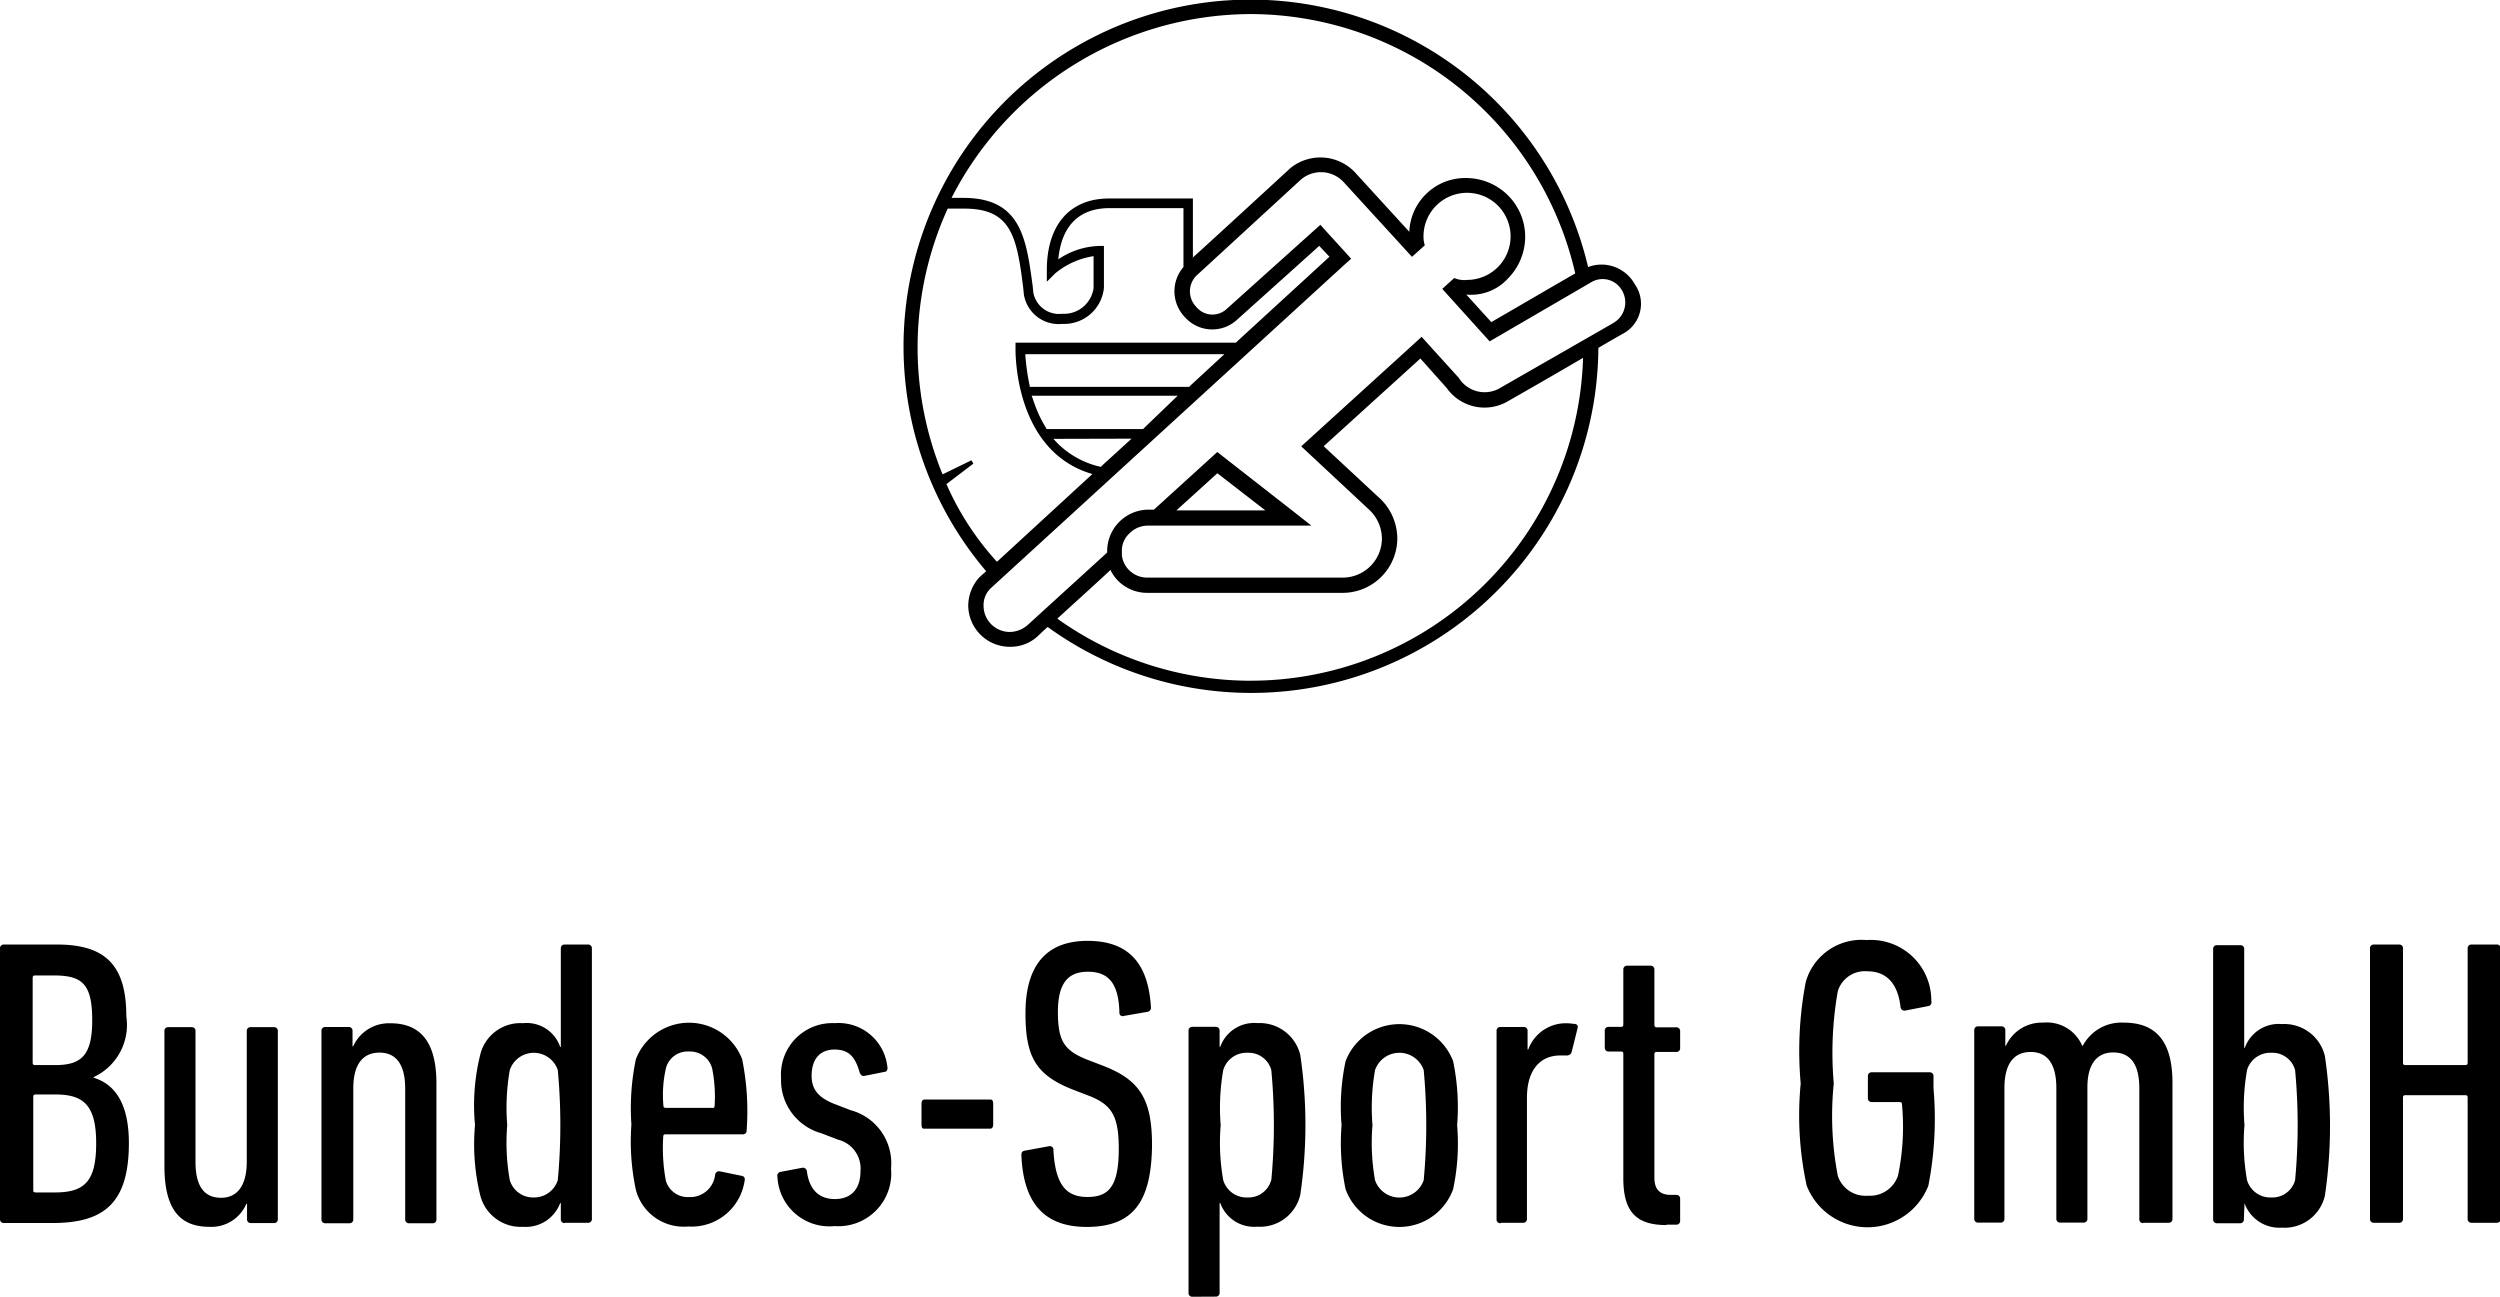
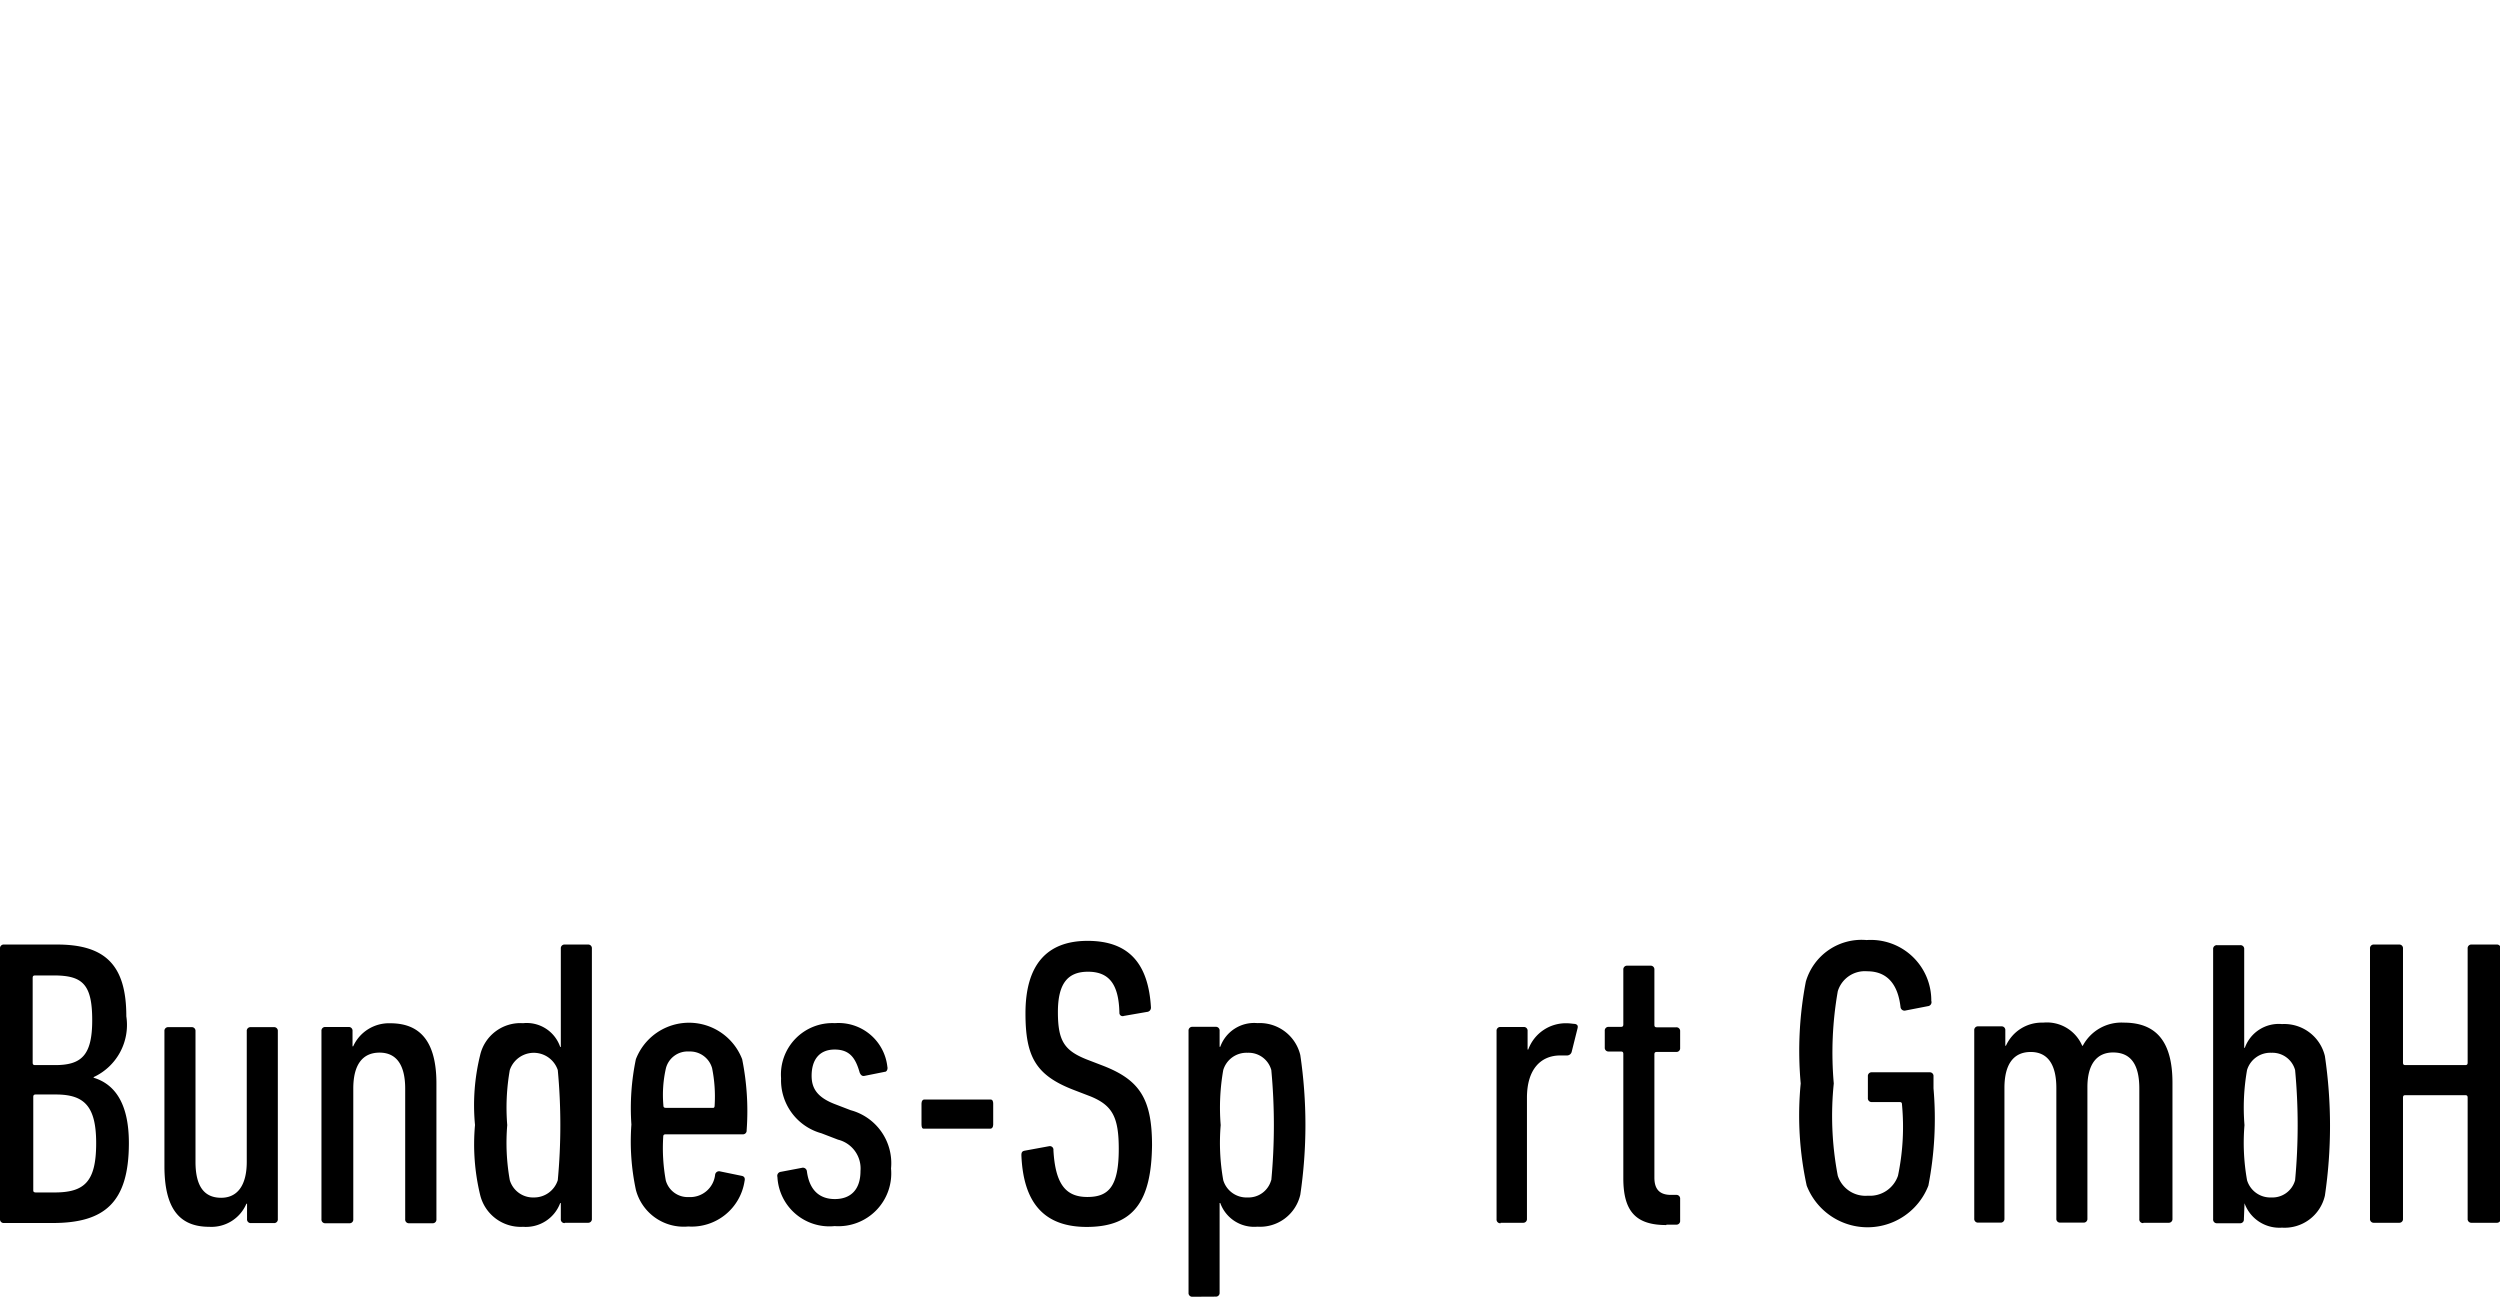
<svg xmlns="http://www.w3.org/2000/svg" id="Bundes-Sport-GmbH-hoch-1c-k" width="62.52" height="32.429" viewBox="0 0 62.52 32.429">
  <g id="Gruppe_18" data-name="Gruppe 18" transform="translate(0 23.509)">
    <g id="Gruppe_17" data-name="Gruppe 17">
      <path id="Pfad_53" data-name="Pfad 53" d="M88.2,206.9a.092.092,0,0,1,.1-.1h1.329c1.217,0,1.73.528,1.73,1.794a1.438,1.438,0,0,1-.817,1.521v.016c.528.16.881.641.881,1.633,0,1.489-.609,2-1.906,2H88.3a.092.092,0,0,1-.1-.1Zm1.377,2.915c.657,0,.929-.24.929-1.121,0-.9-.24-1.121-.961-1.121h-.464c-.048,0-.064.016-.064.064v2.114c0,.048.016.064.064.064h.5ZM89.1,213h.464c.753,0,1.041-.272,1.041-1.233,0-.929-.3-1.217-1.009-1.217h-.5c-.048,0-.064.016-.064.064v2.338C89.033,212.982,89.049,213,89.1,213Z" transform="translate(-88.2 -206.688)" />
      <path id="Pfad_54" data-name="Pfad 54" d="M116.062,224.6a.092.092,0,0,1-.1-.1v-.384h-.016a.95.95,0,0,1-.929.577c-.753,0-1.121-.464-1.121-1.521V219.8a.092.092,0,0,1,.1-.1h.577a.092.092,0,0,1,.1.1v3.267c0,.577.192.9.641.9.4,0,.641-.3.641-.9V219.8a.092.092,0,0,1,.1-.1h.577a.092.092,0,0,1,.1.1V224.5a.092.092,0,0,1-.1.1Z" transform="translate(-109.784 -217.522)" />
      <path id="Pfad_55" data-name="Pfad 55" d="M140.594,224.1a.092.092,0,0,1-.1-.1v-3.267c0-.577-.208-.9-.641-.9-.416,0-.657.288-.657.9V224a.092.092,0,0,1-.1.1H138.5a.092.092,0,0,1-.1-.1v-4.708a.092.092,0,0,1,.1-.1h.577a.092.092,0,0,1,.1.1v.384h.016a.982.982,0,0,1,.929-.577c.753,0,1.153.464,1.153,1.505V224a.092.092,0,0,1-.1.1Z" transform="translate(-130.361 -217.018)" />
      <path id="Pfad_56" data-name="Pfad 56" d="M164.642,213.766a.092.092,0,0,1-.1-.1v-.4h-.016a.916.916,0,0,1-.929.593,1.044,1.044,0,0,1-1.073-.8,5.38,5.38,0,0,1-.128-1.746,5.238,5.238,0,0,1,.128-1.746,1.033,1.033,0,0,1,1.073-.8.884.884,0,0,1,.929.593h.016V206.9a.092.092,0,0,1,.1-.1h.577a.092.092,0,0,1,.1.1v6.758a.092.092,0,0,1-.1.1h-.577Zm-.176-1.073a14.838,14.838,0,0,0,0-2.754.633.633,0,0,0-1.2,0,5.424,5.424,0,0,0-.064,1.377,5.321,5.321,0,0,0,.064,1.377.607.607,0,0,0,.609.432A.62.62,0,0,0,164.466,212.693Z" transform="translate(-150.517 -206.688)" />
      <path id="Pfad_57" data-name="Pfad 57" d="M186.912,223.18a5.792,5.792,0,0,1-.112-1.633,5.978,5.978,0,0,1,.112-1.633,1.424,1.424,0,0,1,2.658,0,6.558,6.558,0,0,1,.112,1.778.092.092,0,0,1-.1.1h-1.922c-.048,0-.064.016-.064.064a4.51,4.51,0,0,0,.064,1.089.568.568,0,0,0,.577.416.627.627,0,0,0,.657-.561.1.1,0,0,1,.128-.08l.544.112c.064.016.08.064.064.128a1.338,1.338,0,0,1-1.409,1.137A1.235,1.235,0,0,1,186.912,223.18Zm1.97-2.114a3.6,3.6,0,0,0-.064-.929.573.573,0,0,0-.577-.416.56.56,0,0,0-.577.416,2.989,2.989,0,0,0-.064.929c0,.048.016.064.064.064h1.185C188.866,221.13,188.882,221.114,188.882,221.066Z" transform="translate(-171.01 -216.934)" />
      <path id="Pfad_58" data-name="Pfad 58" d="M209.579,222.943a.1.1,0,0,1,.08-.128l.528-.1a.1.1,0,0,1,.128.08c.064.5.336.7.7.7.4,0,.641-.24.641-.7a.742.742,0,0,0-.561-.785l-.416-.16a1.376,1.376,0,0,1-1.009-1.377,1.286,1.286,0,0,1,1.345-1.377,1.227,1.227,0,0,1,1.313,1.089c.016.064-.016.128-.064.128l-.5.1c-.064.016-.1-.016-.128-.08-.1-.352-.24-.577-.625-.577s-.577.256-.577.657c0,.3.128.528.561.7l.416.16a1.372,1.372,0,0,1,1.009,1.457,1.321,1.321,0,0,1-1.409,1.441A1.3,1.3,0,0,1,209.579,222.943Z" transform="translate(-190.137 -217.018)" />
      <path id="Pfad_59" data-name="Pfad 59" d="M232.1,231.625V231.1c0-.064.032-.1.064-.1h1.665c.048,0,.064.048.064.1v.528c0,.064-.032.1-.064.1h-1.665C232.116,231.737,232.1,231.689,232.1,231.625Z" transform="translate(-209.055 -227.012)" />
      <path id="Pfad_60" data-name="Pfad 60" d="M249.333,213.358c-1.057,0-1.585-.593-1.633-1.794,0-.064.016-.1.08-.112l.609-.112a.09.09,0,0,1,.112.1c.048.865.32,1.169.849,1.169s.785-.256.785-1.2c0-.8-.16-1.089-.7-1.313l-.416-.16c-.961-.368-1.217-.833-1.217-1.922,0-1.185.512-1.81,1.553-1.81s1.521.577,1.585,1.665a.106.106,0,0,1-.1.112l-.577.1a.081.081,0,0,1-.112-.08c-.016-.689-.24-1.025-.785-1.025-.512,0-.753.3-.753,1.009,0,.721.16.961.721,1.185l.416.16c.9.352,1.217.817,1.217,1.986C250.951,212.7,250.519,213.358,249.333,213.358Z" transform="translate(-222.157 -206.184)" />
      <path id="Pfad_61" data-name="Pfad 61" d="M273.9,225.938a.092.092,0,0,1-.1-.1v-6.55a.092.092,0,0,1,.1-.1h.577a.092.092,0,0,1,.1.1v.4h.016a.9.9,0,0,1,.929-.593,1.044,1.044,0,0,1,1.073.8,11.956,11.956,0,0,1,0,3.491,1.033,1.033,0,0,1-1.073.8.9.9,0,0,1-.929-.593h-.016v2.242a.092.092,0,0,1-.1.1Zm1.97-2.915a14.838,14.838,0,0,0,0-2.754.588.588,0,0,0-.593-.432.606.606,0,0,0-.609.432,5.425,5.425,0,0,0-.064,1.377,5.321,5.321,0,0,0,.064,1.377.606.606,0,0,0,.609.432A.588.588,0,0,0,275.866,223.024Z" transform="translate(-244.077 -217.018)" />
-       <path id="Pfad_62" data-name="Pfad 62" d="M297.8,223.332a5.656,5.656,0,0,1-.1-1.6,5.5,5.5,0,0,1,.1-1.6,1.439,1.439,0,0,1,2.69,0,5.654,5.654,0,0,1,.1,1.6,5.5,5.5,0,0,1-.1,1.6,1.43,1.43,0,0,1-2.69,0Zm1.954-.224a14.838,14.838,0,0,0,0-2.754.644.644,0,0,0-1.217,0,5.425,5.425,0,0,0-.064,1.377,5.321,5.321,0,0,0,.064,1.377.644.644,0,0,0,1.217,0Z" transform="translate(-264.15 -217.102)" />
      <path id="Pfad_63" data-name="Pfad 63" d="M322,224.1a.092.092,0,0,1-.1-.1v-4.708a.092.092,0,0,1,.1-.1h.576a.092.092,0,0,1,.1.1v.464h.016a1,1,0,0,1,.977-.657c.064,0,.16.016.192.016.064.016.08.048.064.112l-.144.577a.122.122,0,0,1-.128.1h-.16c-.48,0-.833.336-.833,1.057v3.027a.092.092,0,0,1-.1.1H322Z" transform="translate(-284.474 -217.018)" />
      <path id="Pfad_64" data-name="Pfad 64" d="M340.337,216.586c-.753,0-1.073-.336-1.073-1.169V212.31c0-.048-.016-.064-.064-.064h-.3a.092.092,0,0,1-.1-.1v-.416a.092.092,0,0,1,.1-.1h.3c.048,0,.064-.016.064-.064V210.2a.092.092,0,0,1,.1-.1h.577a.092.092,0,0,1,.1.1v1.377c0,.048.016.064.064.064h.48a.092.092,0,0,1,.1.1v.416a.092.092,0,0,1-.1.1h-.48c-.048,0-.064.016-.064.064V215.4c0,.288.128.432.416.432h.128a.092.092,0,0,1,.1.1v.544a.092.092,0,0,1-.1.1h-.24Z" transform="translate(-298.668 -209.459)" />
      <path id="Pfad_65" data-name="Pfad 65" d="M369.4,209.687a9.15,9.15,0,0,1,.128-2.546,1.45,1.45,0,0,1,1.521-1.041,1.513,1.513,0,0,1,1.617,1.521.1.1,0,0,1-.064.128l-.577.112a.1.1,0,0,1-.128-.08c-.064-.577-.336-.9-.833-.9a.707.707,0,0,0-.737.5,8.885,8.885,0,0,0-.1,2.306,7.967,7.967,0,0,0,.1,2.306.727.727,0,0,0,.753.5.74.74,0,0,0,.753-.5,5.971,5.971,0,0,0,.1-1.778c0-.048-.016-.064-.064-.064h-.689a.092.092,0,0,1-.1-.1v-.544a.092.092,0,0,1,.1-.1h1.441a.092.092,0,0,1,.1.1v.3a8.774,8.774,0,0,1-.128,2.434,1.632,1.632,0,0,1-3.043,0A8.242,8.242,0,0,1,369.4,209.687Z" transform="translate(-324.368 -206.1)" />
      <path id="Pfad_66" data-name="Pfad 66" d="M400.728,224.012a.092.092,0,0,1-.1-.1v-3.267c0-.593-.208-.9-.657-.9-.4,0-.641.288-.641.865V223.9a.092.092,0,0,1-.1.1h-.577a.092.092,0,0,1-.1-.1v-3.267c0-.577-.208-.9-.641-.9-.416,0-.657.288-.657.9V223.9a.092.092,0,0,1-.1.1H396.6a.092.092,0,0,1-.1-.1v-4.708a.092.092,0,0,1,.1-.1h.577a.092.092,0,0,1,.1.1v.384h.016a.982.982,0,0,1,.929-.577.959.959,0,0,1,.977.577h.016a1.093,1.093,0,0,1,1.025-.577c.817,0,1.217.48,1.217,1.505v3.4a.092.092,0,0,1-.1.1h-.625Z" transform="translate(-347.128 -216.934)" />
      <path id="Pfad_67" data-name="Pfad 67" d="M434.585,213.354h0l-.016.4a.092.092,0,0,1-.1.1H433.9a.092.092,0,0,1-.1-.1V207a.092.092,0,0,1,.1-.1h.577a.092.092,0,0,1,.1.1v2.466h.016a.9.9,0,0,1,.929-.593,1.044,1.044,0,0,1,1.073.8,11.956,11.956,0,0,1,0,3.491,1.033,1.033,0,0,1-1.073.8A.927.927,0,0,1,434.585,213.354Zm1.265-.577a14.845,14.845,0,0,0,0-2.754.588.588,0,0,0-.593-.432.607.607,0,0,0-.609.432,5.425,5.425,0,0,0-.064,1.377,5.322,5.322,0,0,0,.064,1.377.607.607,0,0,0,.609.432A.588.588,0,0,0,435.85,212.777Z" transform="translate(-378.454 -206.772)" />
      <path id="Pfad_68" data-name="Pfad 68" d="M458.3,206.9a.092.092,0,0,1,.1-.1h.625a.092.092,0,0,1,.1.1v2.851c0,.048.016.064.064.064h1.489c.048,0,.064-.016.064-.064V206.9a.092.092,0,0,1,.1-.1h.625a.092.092,0,0,1,.1.1v6.758a.092.092,0,0,1-.1.1h-.625a.092.092,0,0,1-.1-.1v-3.027c0-.048-.016-.064-.064-.064h-1.489c-.048,0-.064.016-.064.064v3.027a.092.092,0,0,1-.1.1H458.4a.092.092,0,0,1-.1-.1Z" transform="translate(-399.031 -206.688)" />
    </g>
  </g>
  <g id="Gruppe_19" data-name="Gruppe 19" transform="translate(22.596 0)">
-     <path id="Pfad_69" data-name="Pfad 69" d="M247.588,66.41a.951.951,0,0,0-1.169-.432h0a8.675,8.675,0,1,0-15.053,7.607l-.144.128h0l-.048.048a1.067,1.067,0,0,0-.256.673,1.039,1.039,0,0,0,1.041,1.041,1,1,0,0,0,.721-.288s.08-.08.224-.208A8.681,8.681,0,0,0,246.676,68c.352-.208.609-.352.609-.352A.846.846,0,0,0,247.588,66.41Zm-9.609-6.758a8.345,8.345,0,0,1,8.119,6.486c-.064.032-1.874,1.089-2.1,1.217l-.625-.689a1.248,1.248,0,0,0,1.041-.4,1.494,1.494,0,0,0,.432-1.041,1.465,1.465,0,0,0-.432-1.041,1.494,1.494,0,0,0-1.041-.432,1.4,1.4,0,0,0-1.425,1.345l-1.361-1.489a1.189,1.189,0,0,0-1.617-.1s-2,1.842-2.482,2.274l.048-.048V64.264h-2.1c-.961,0-1.553.641-1.553,1.794v.288l.208-.208a1.973,1.973,0,0,1,.961-.432v.8a.747.747,0,0,1-.785.641.653.653,0,0,1-.721-.528l-.016-.16c-.16-1.185-.288-2.21-1.73-2.21h-.3A8.429,8.429,0,0,1,237.98,59.652Zm-7.607,11.755.657-.5.016-.016-.048-.08-.721.352a8.381,8.381,0,0,1,.128-6.646h.416c1.169,0,1.313.689,1.473,1.986l.016.16a.881.881,0,0,0,.961.737,1,1,0,0,0,1.041-.9V65.45h-.1a1.911,1.911,0,0,0-1.041.336c.08-.849.528-1.281,1.281-1.281H236.3v1.473a.929.929,0,0,0,.032,1.249.914.914,0,0,0,1.313.064s1.553-1.393,2.05-1.842l.256.272-2.29,2.1-.048.048H232.1V68c0,.032-.064,2.578,1.922,3.155h0l-2.386,2.194A7.1,7.1,0,0,1,230.373,71.407Zm2.5-1.393a2.912,2.912,0,0,1-.288-.593c-.032-.08-.048-.144-.08-.224h3.651l-.817.785-.048.048h-2.418Zm2.13.256-.737.673-.032.032a2.192,2.192,0,0,1-1.185-.7Zm-2.546-1.313a5.722,5.722,0,0,1-.112-.8h4.98l-.833.769-.048.048h-3.988Zm5.525,7.367a8.331,8.331,0,0,1-4.836-1.553l-.016.016c.416-.384,1.025-.929,1.345-1.233a1.051,1.051,0,0,0,.192.272,1.028,1.028,0,0,0,.737.3h4.884a1.367,1.367,0,0,0,1.361-1.361,1.39,1.39,0,0,0-.48-1.041h0l-1.361-1.265,2.418-2.194.657.737a1.159,1.159,0,0,0,1.553.32s1.041-.593,1.858-1.073A8.319,8.319,0,0,1,237.98,76.323Zm9.08-8.952-2.819,1.617a.762.762,0,0,1-1.057-.24l-.929-1.025-3.011,2.738,1.682,1.569h0a1,1,0,0,1,.336.737.981.981,0,0,1-.977.977H235.4a.641.641,0,0,1-.464-.192.615.615,0,0,1-.176-.368v-.1a.581.581,0,0,1,.192-.448.641.641,0,0,1,.464-.192H239.5l-.448-.352-1.906-1.489-1.585,1.441h-.128a1.039,1.039,0,0,0-1.041,1.041v.032l-1.986,1.81a.688.688,0,0,1-.448.176.656.656,0,0,1-.657-.657.582.582,0,0,1,.192-.448l8.856-8.1.144-.128-.128-.144-.512-.561-.128-.144-.144.128-2.194,1.97a.521.521,0,0,1-.769-.048.556.556,0,0,1,.048-.817l2.578-2.37a.772.772,0,0,1,1.057.064l1.714,1.874.32-.288a.742.742,0,0,1-.032-.224,1.089,1.089,0,0,1,2.178,0,1.09,1.09,0,0,1-1.089,1.089.614.614,0,0,1-.32-.048l-.3.272,1.185,1.313,2.53-1.473a.556.556,0,0,1,.785.208A.591.591,0,0,1,247.06,67.371Zm-10.938,4.692,1.025-.929,1.2.929Z" transform="translate(-229.3 -59.3)" />
-   </g>
+     </g>
</svg>